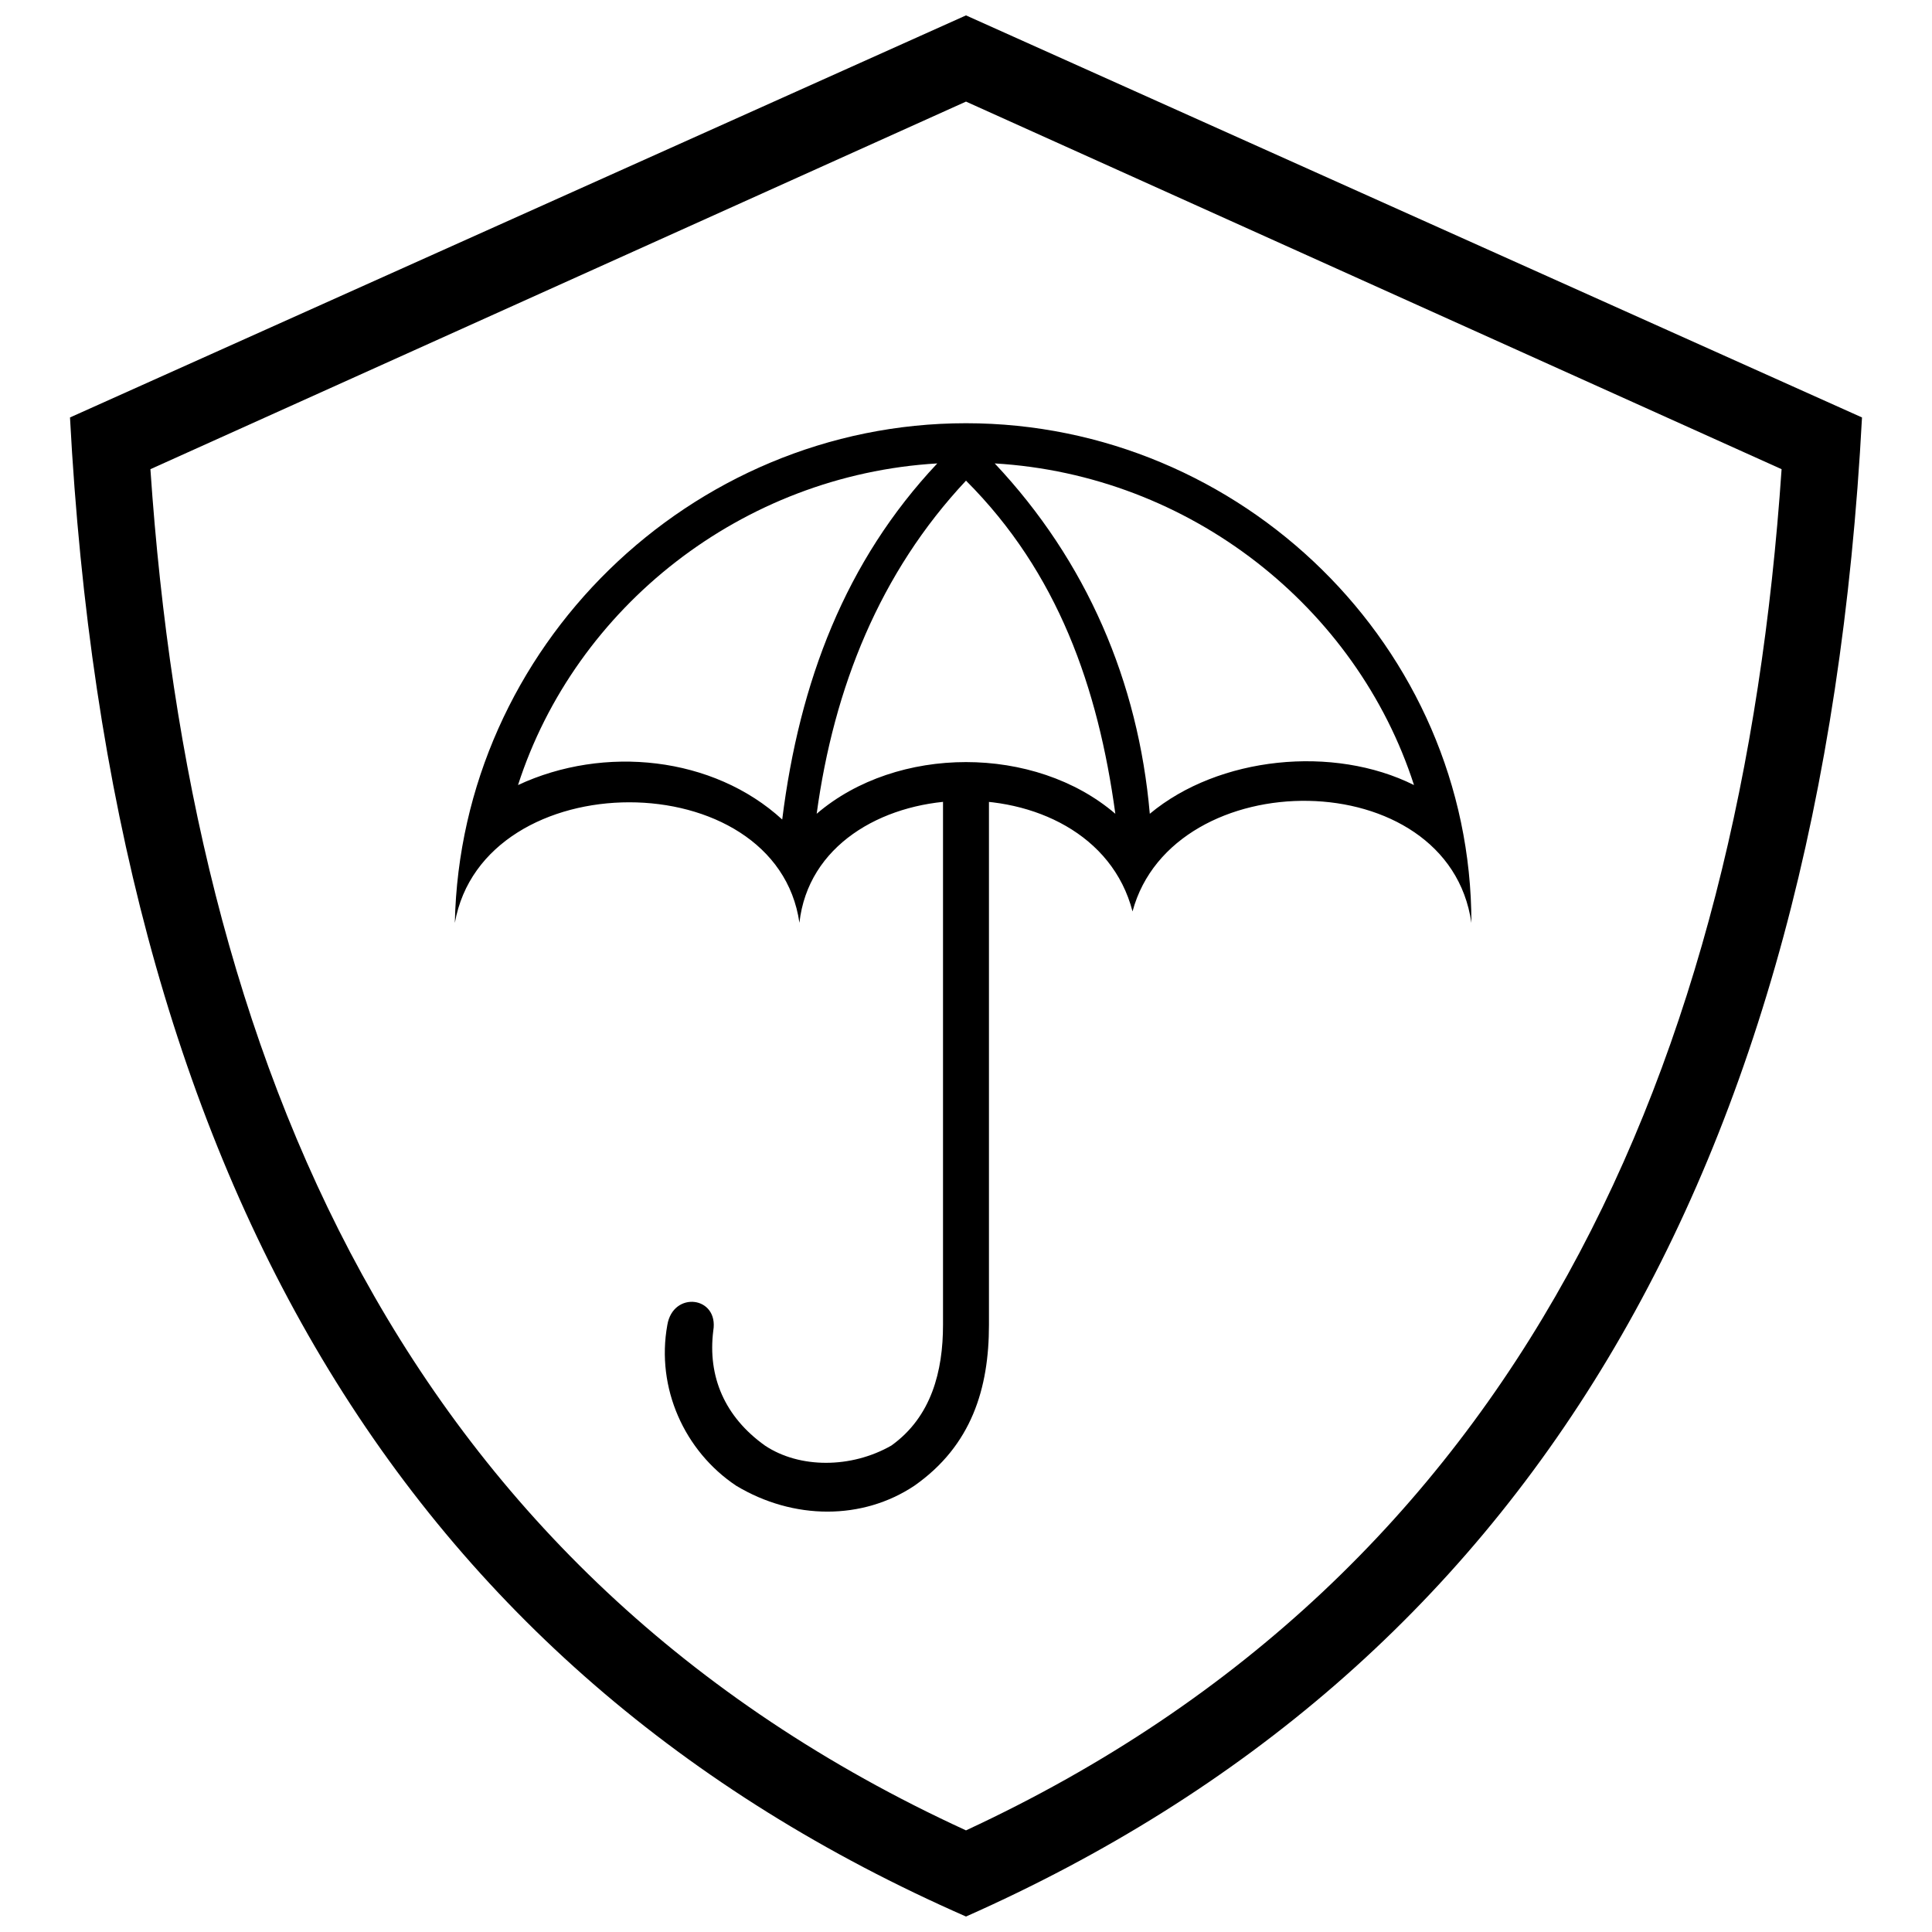
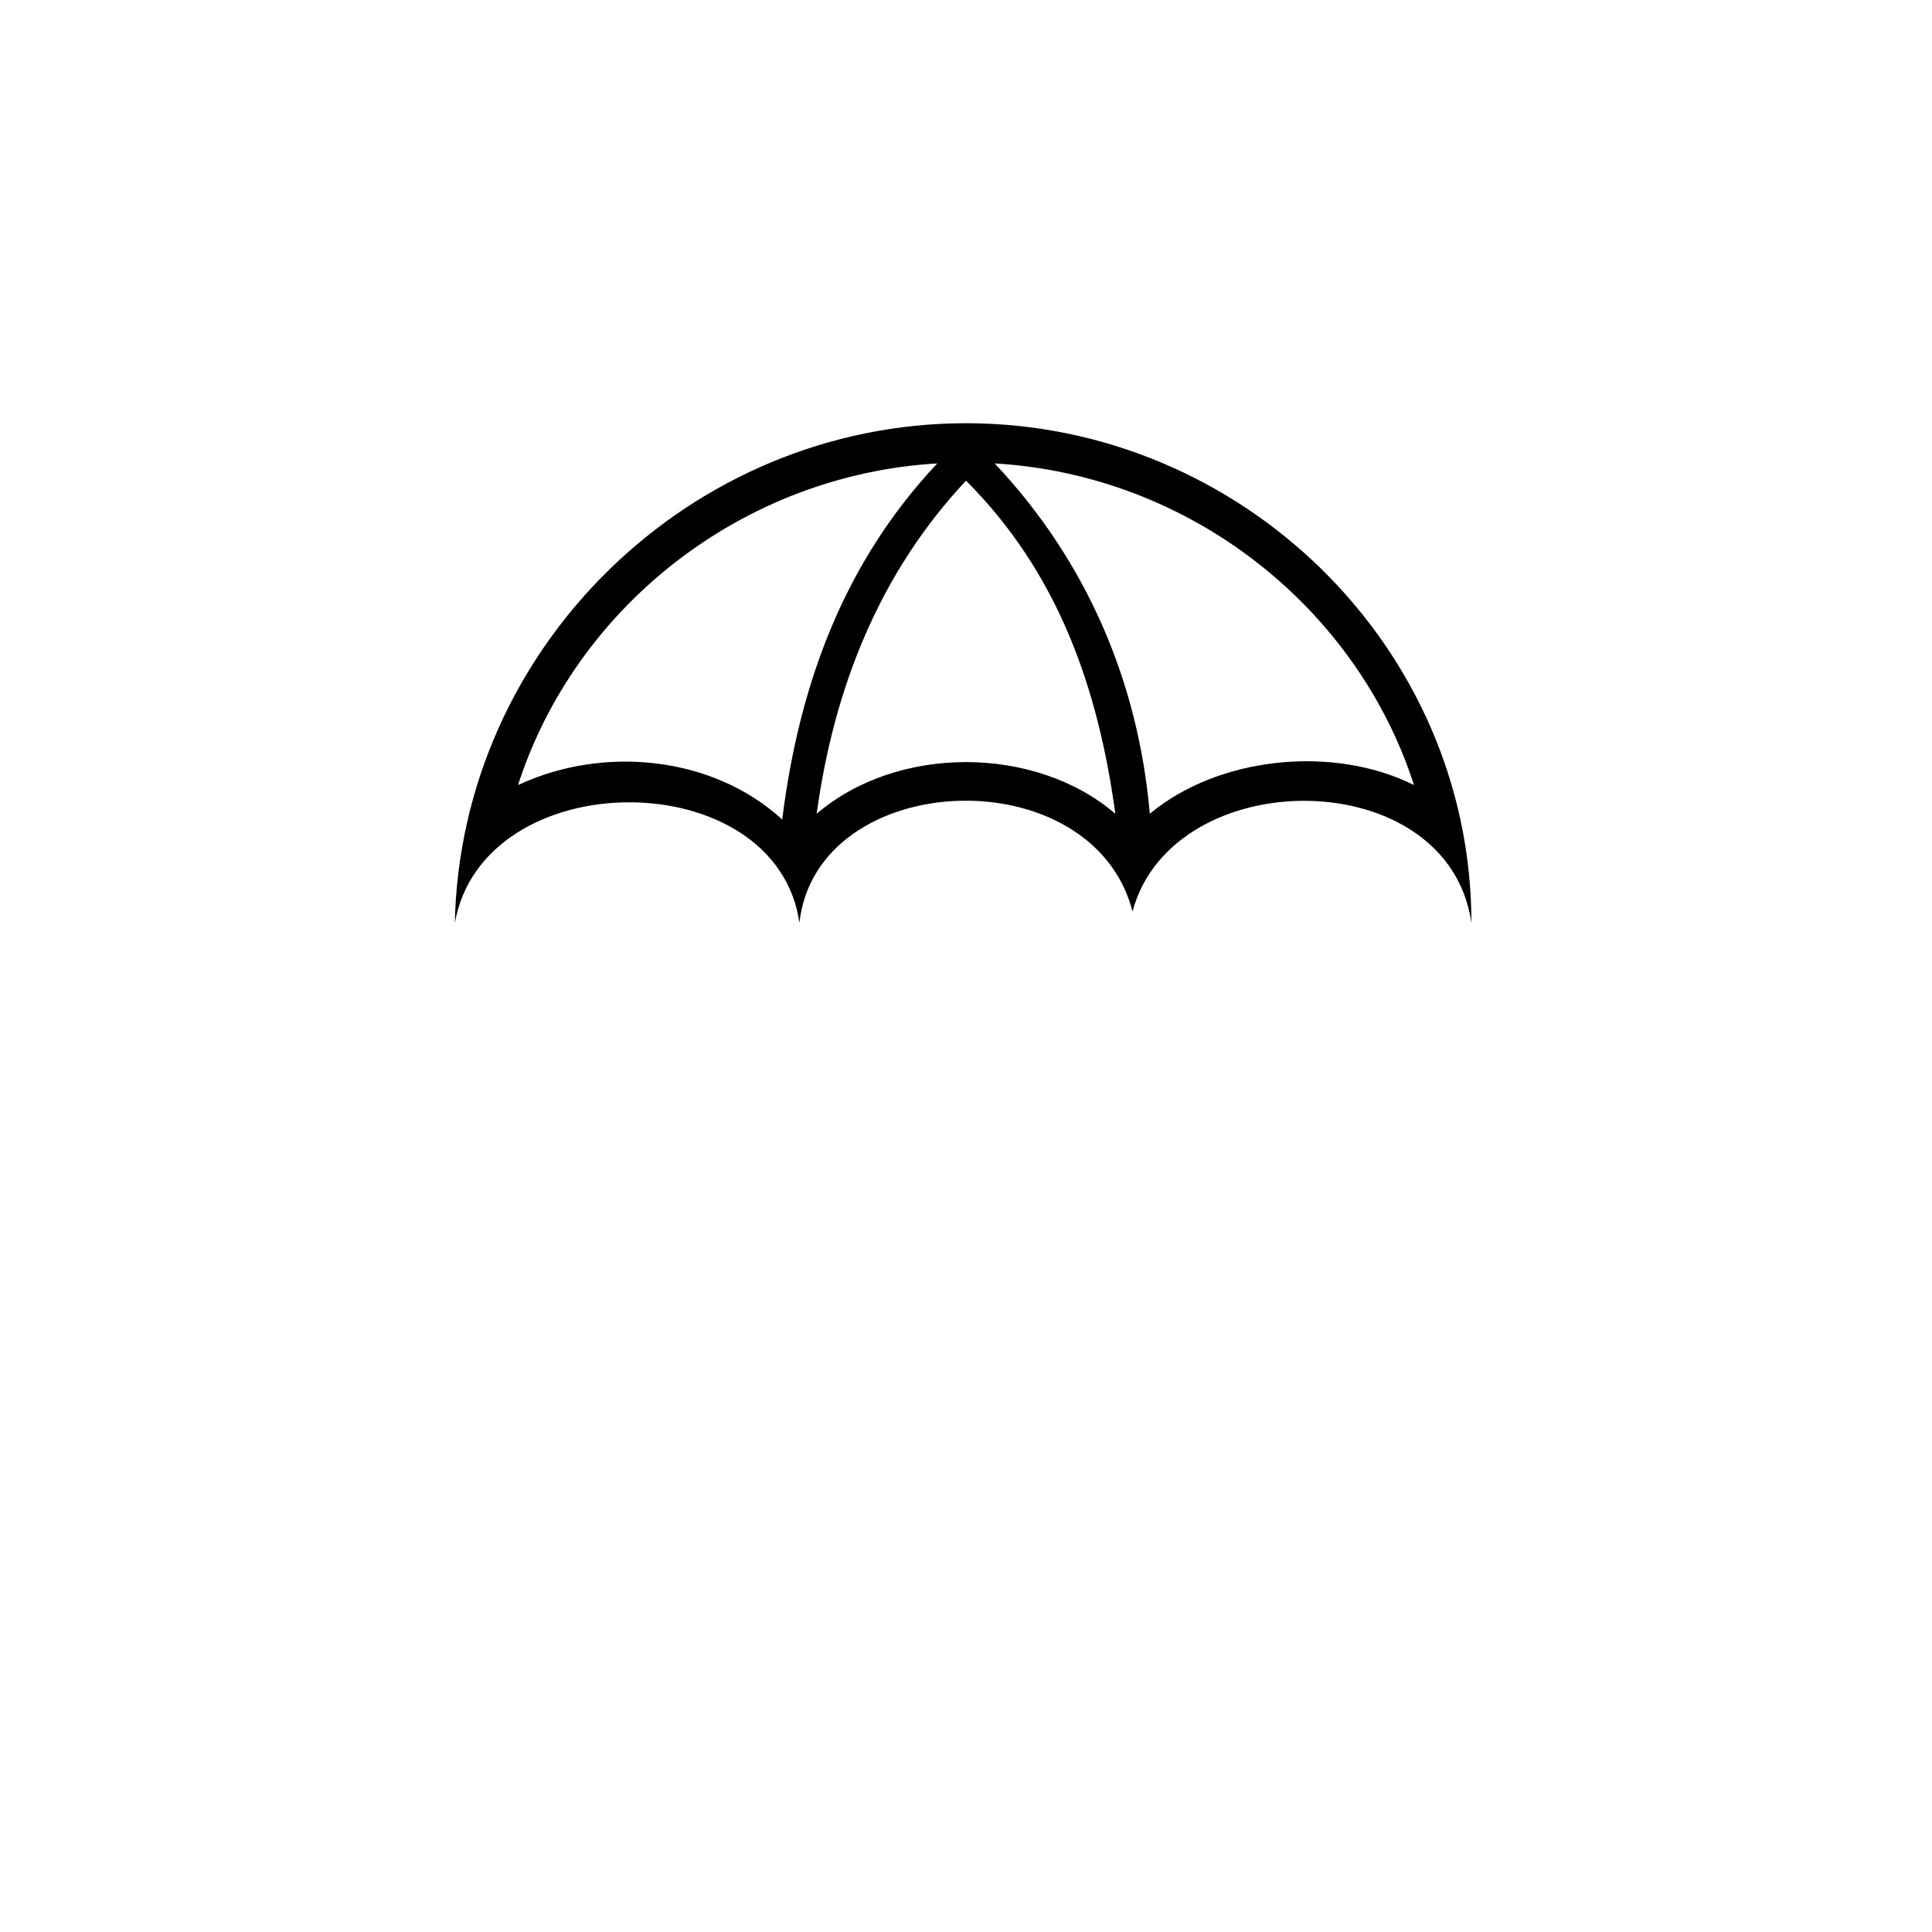
<svg xmlns="http://www.w3.org/2000/svg" width="800px" height="800px" version="1.1" viewBox="144 144 512 512">
  <defs>
    <clipPath id="a">
-       <path d="m162 148.09h476v503.81h-476z" />
-     </clipPath>
+       </clipPath>
  </defs>
  <path d="m355.86 388.58c-6.09-42.617-83.715-42.617-91.324 0 1.523-73.059 62.406-132.42 135.46-132.42s133.94 59.359 133.94 132.42c-6.09-42.617-79.148-42.617-89.805-3.043-10.656-41.098-83.715-38.051-88.281 3.043zm51.75-121.77c24.352 25.875 38.051 57.84 41.098 92.848 18.266-15.223 48.707-18.266 70.016-7.609-15.223-47.184-59.359-82.191-111.11-85.238zm31.965 92.848c-4.566-33.484-15.223-63.926-39.574-88.281-22.832 24.352-35.008 54.797-39.574 88.281 21.309-18.266 57.84-18.266 79.148 0zm-88.281 1.523c4.566-36.531 16.742-68.492 41.098-94.371-51.75 3.043-95.891 38.051-111.11 85.238 22.832-10.656 51.75-7.609 70.016 9.133z" fill-rule="evenodd" />
-   <path d="m320.85 495.13c1.523-9.133 13.699-7.609 12.176 1.523-1.523 12.176 3.043 22.832 13.699 30.441 9.133 6.09 22.832 6.09 33.484 0 10.656-7.609 13.699-19.785 13.699-31.965v-143.07c0-7.609 12.176-7.609 12.176 0v143.07c0 16.742-4.566 31.965-19.785 42.617-13.699 9.133-31.965 9.133-47.184 0-13.699-9.133-21.309-25.875-18.266-42.617z" />
  <g clip-path="url(#a)">
    <path d="m400 651.9c-149.16-65.449-226.79-196.35-237.45-397.27l237.45-106.55 237.45 106.55c-10.656 200.91-89.805 331.81-237.45 397.27zm0-22.832c147.64-68.492 205.48-203.96 216.14-360.73l-216.14-97.414-216.14 97.414c10.656 156.77 66.973 292.24 216.14 360.73z" fill-rule="evenodd" />
  </g>
</svg>